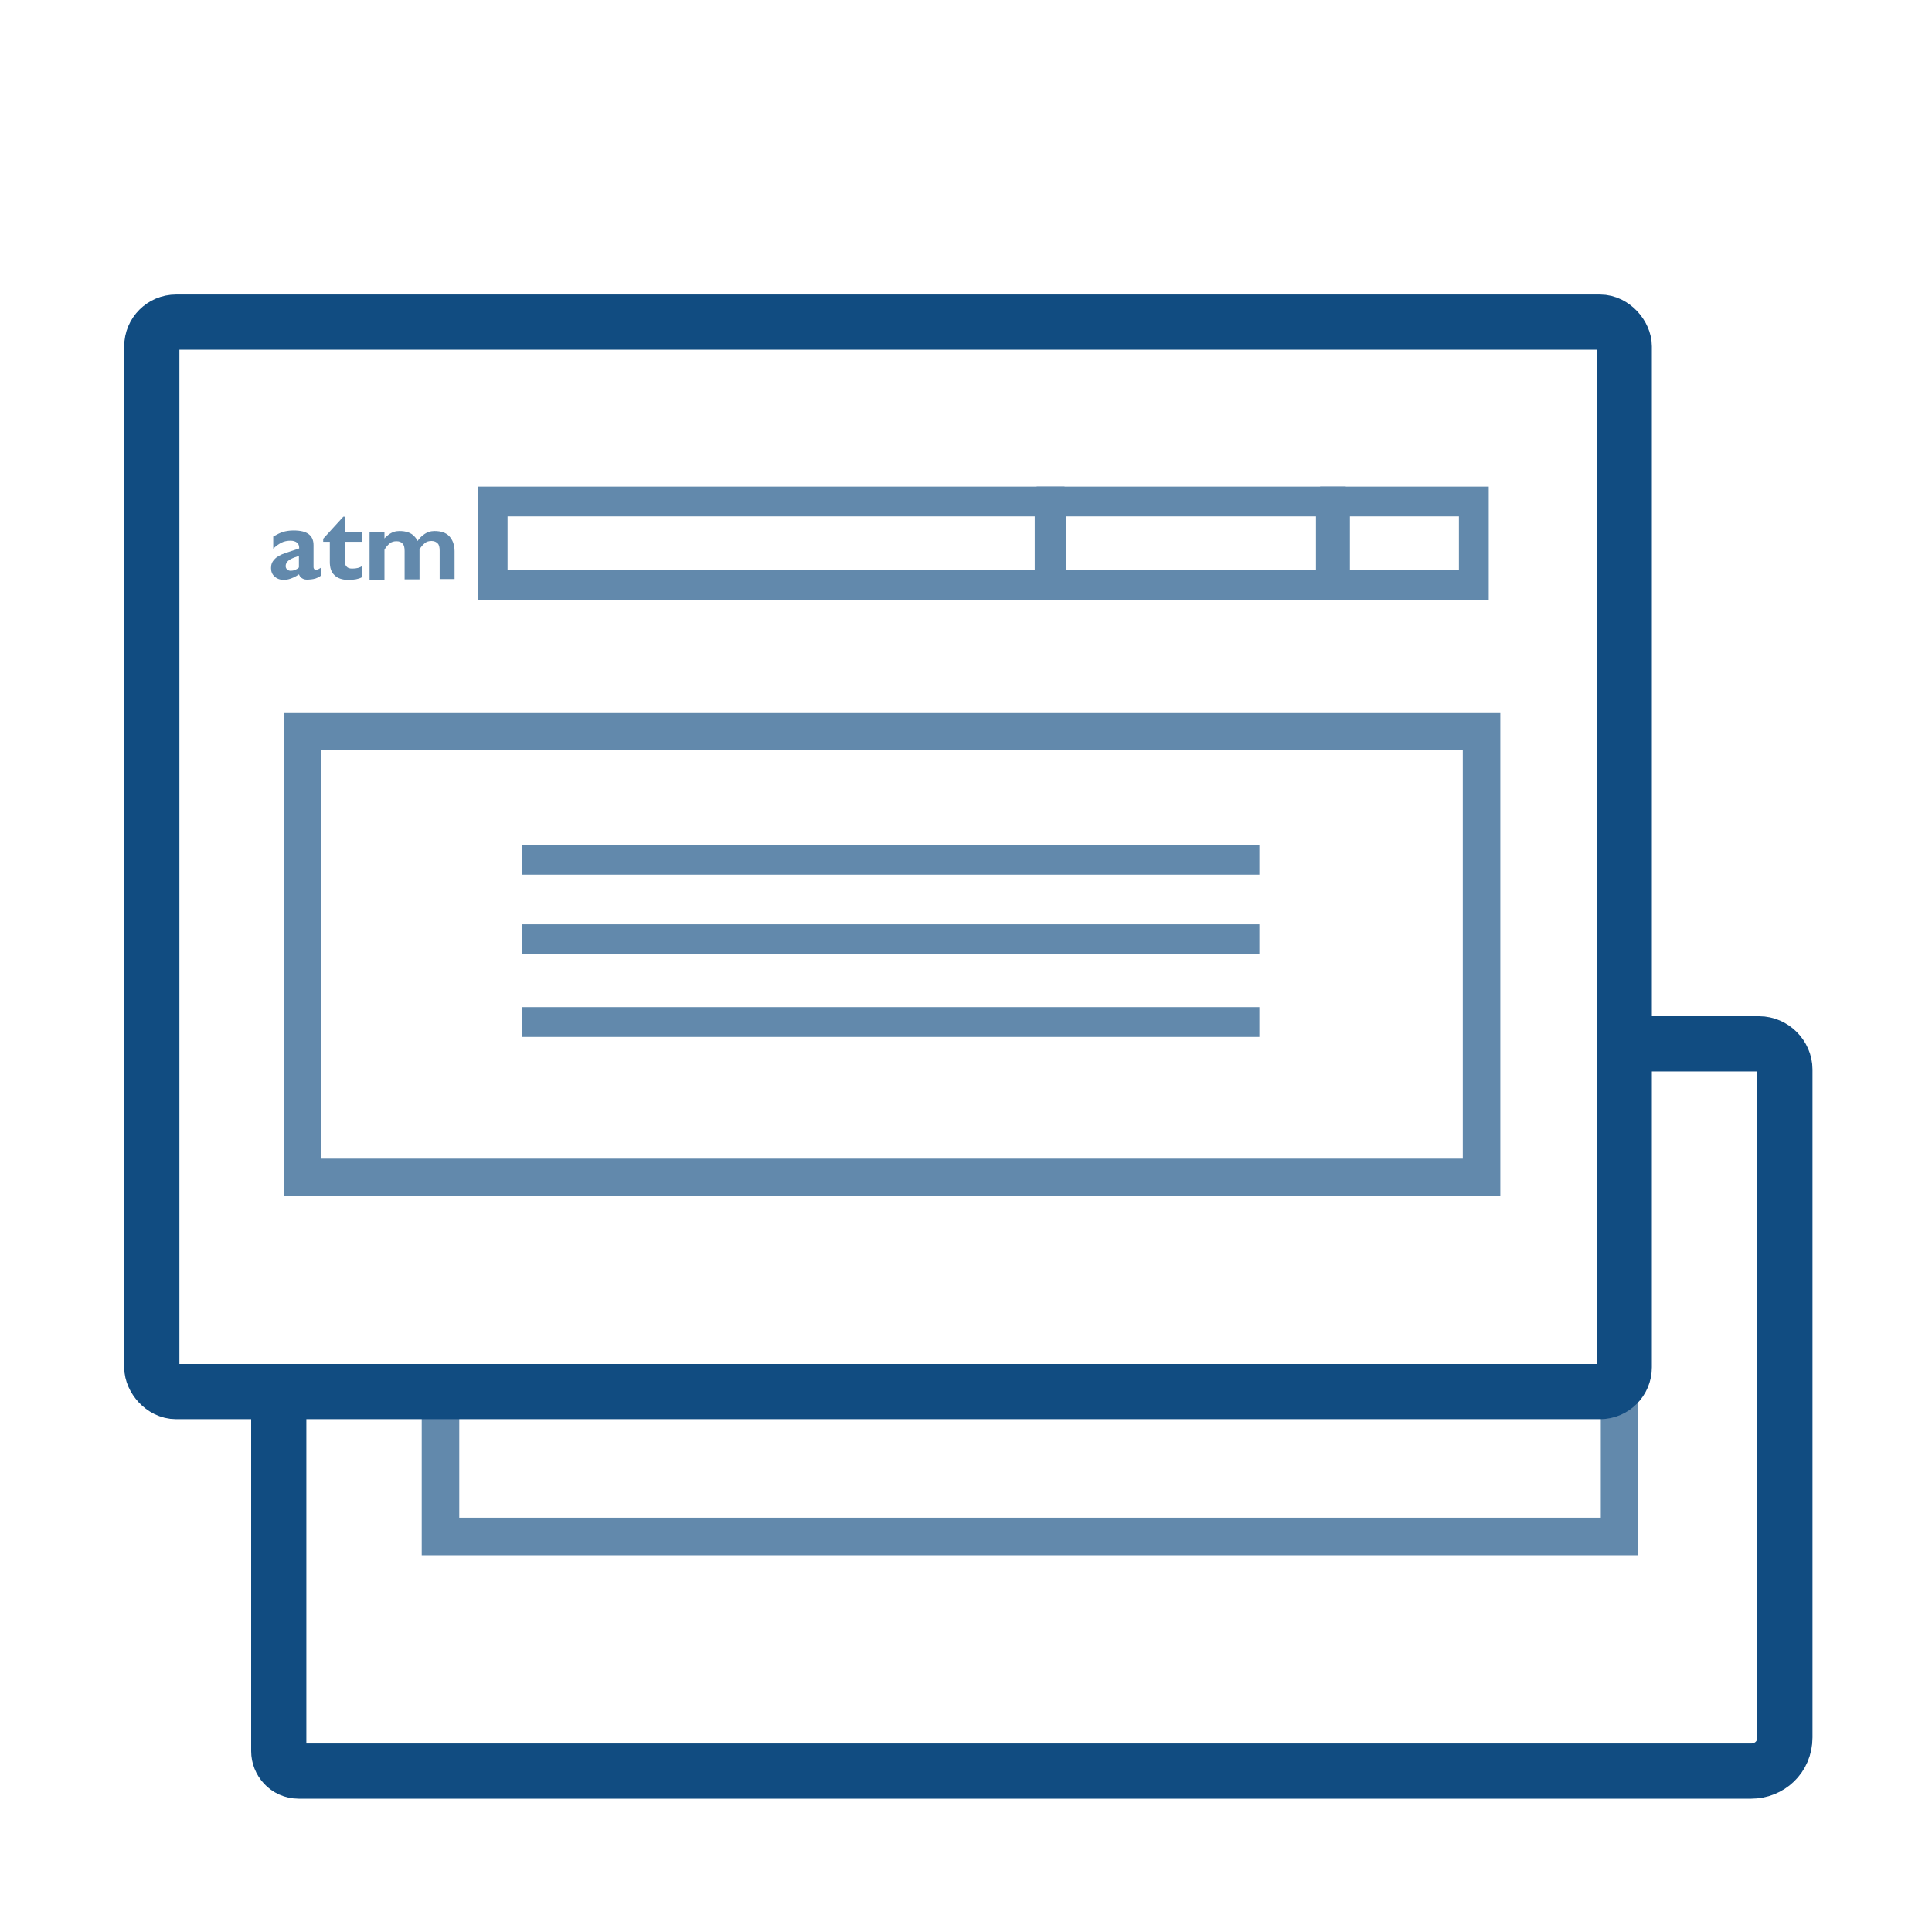
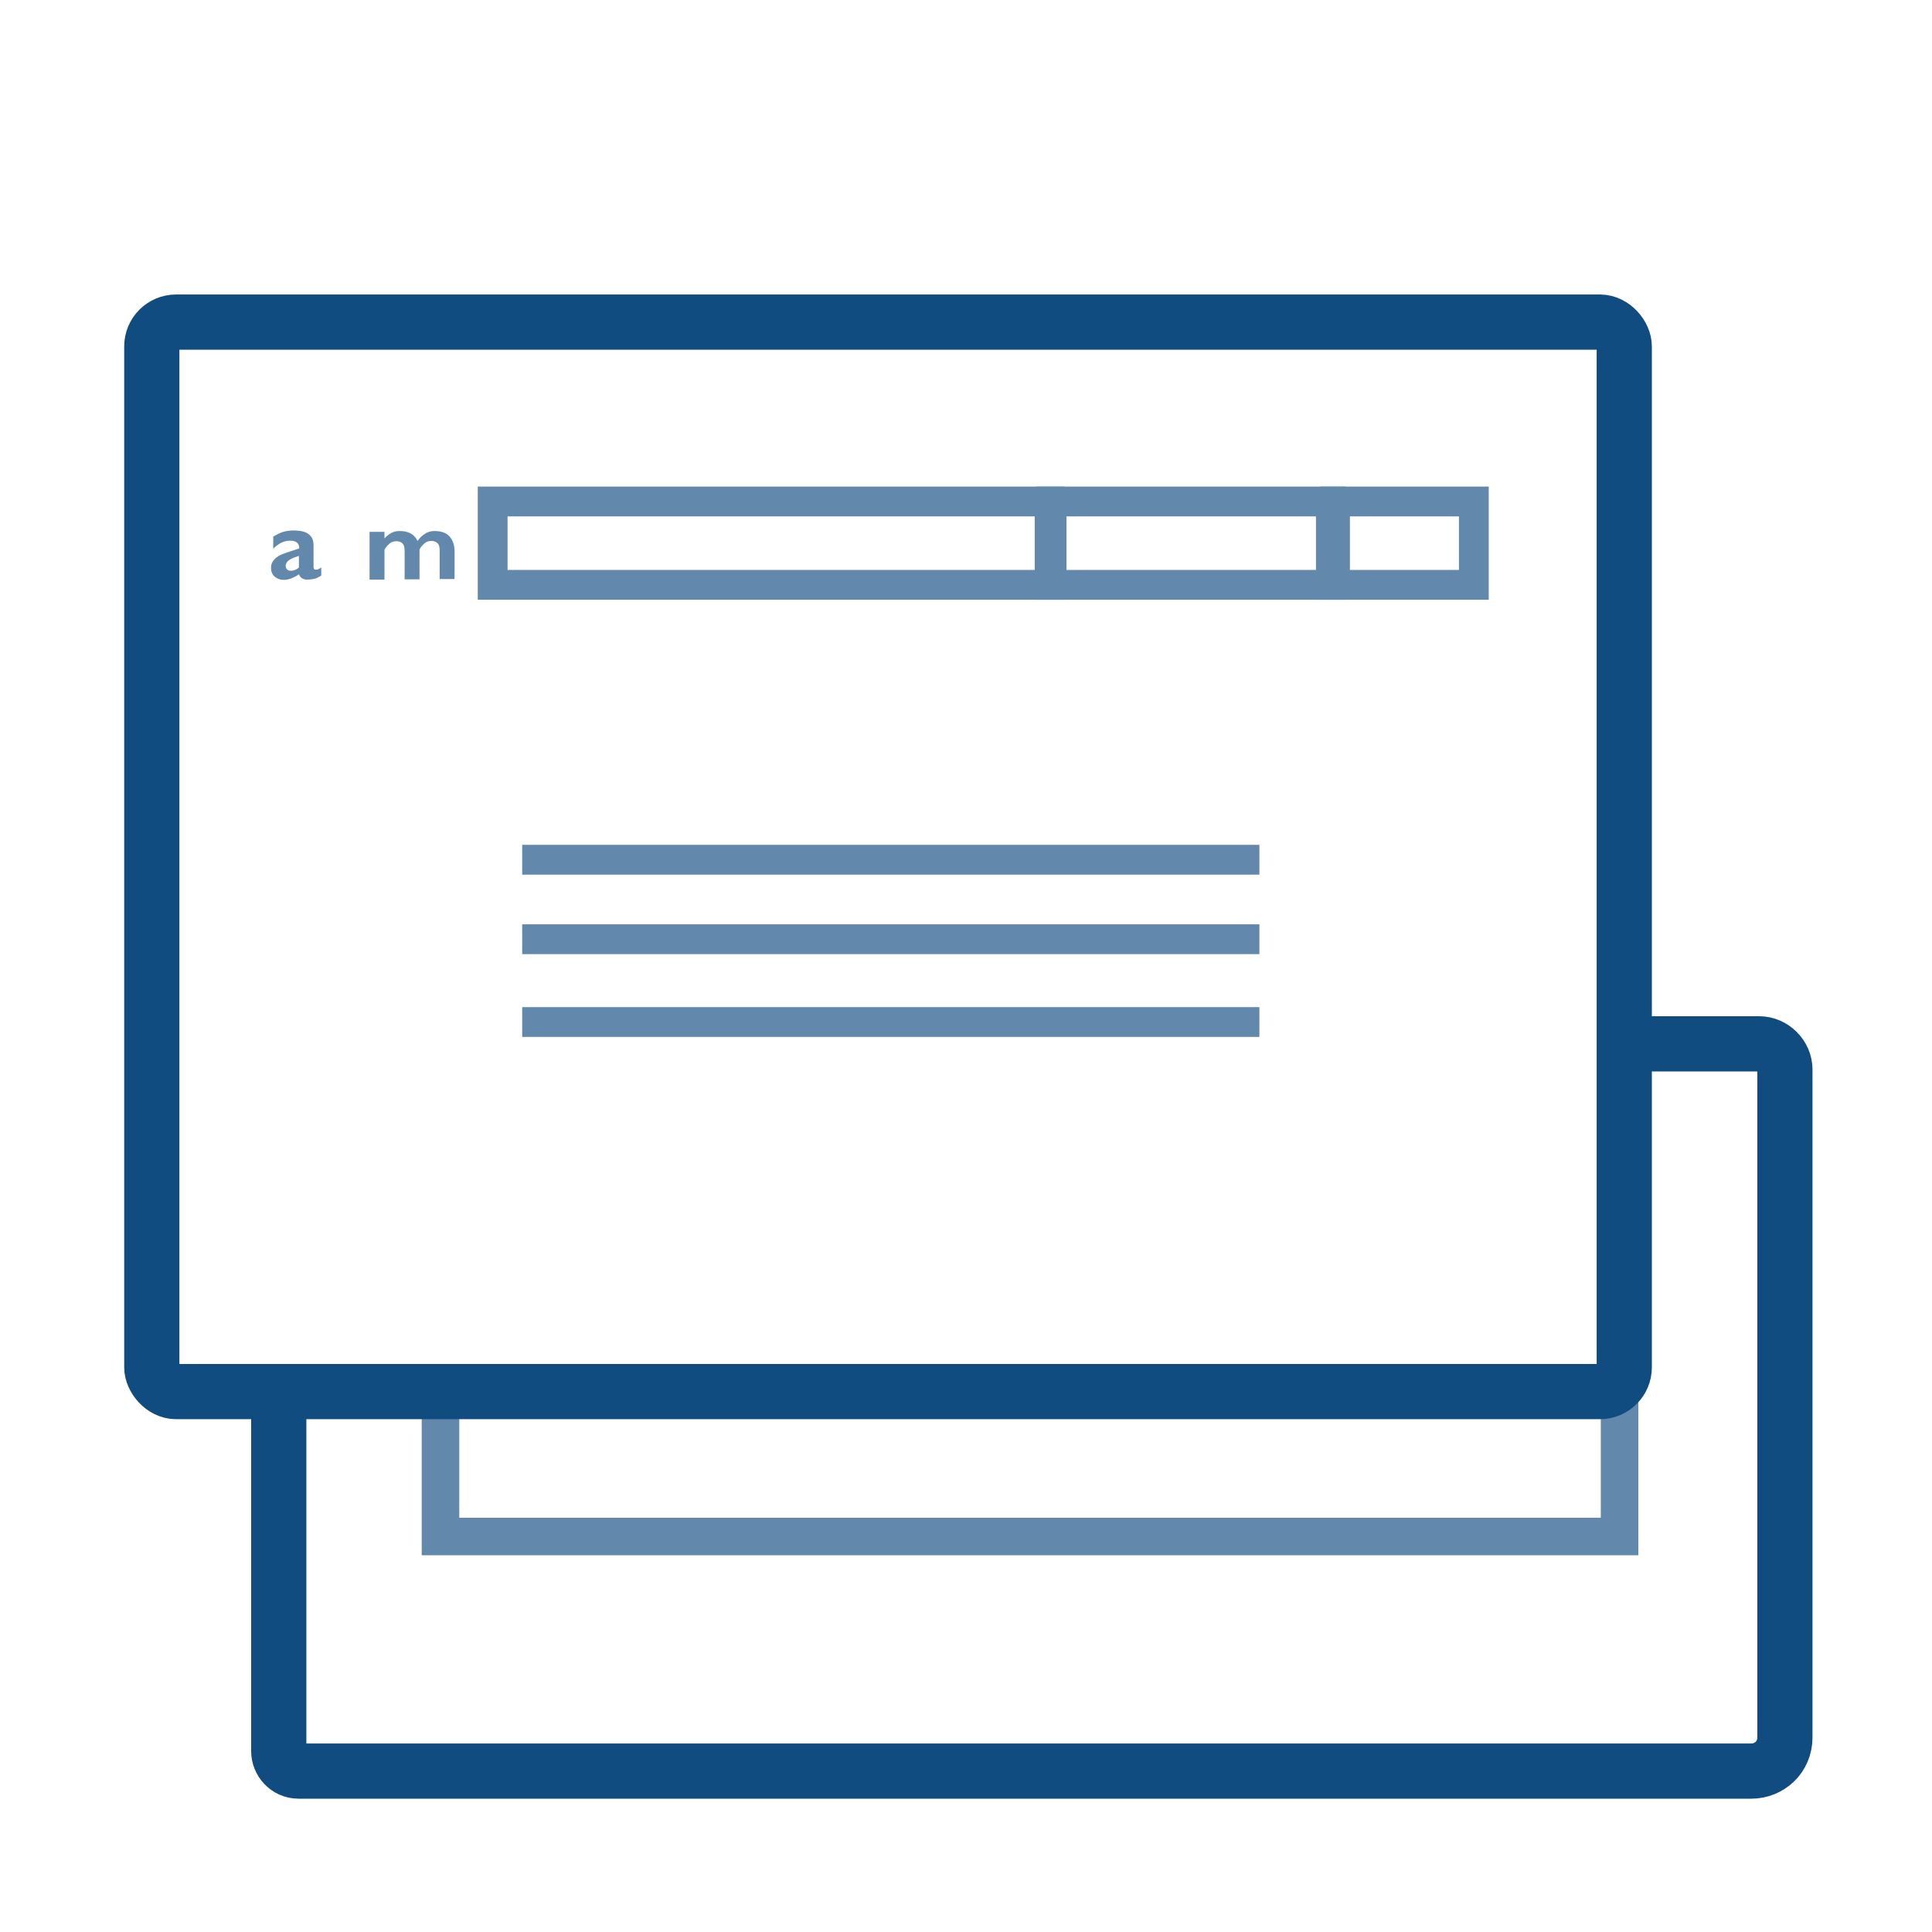
<svg xmlns="http://www.w3.org/2000/svg" id="uuid-9a7c7a13-e399-4c62-89c8-e0facc7a7914" data-name="TE PUEDE INTERESAR" viewBox="0 0 70 70">
  <defs>
    <style>
      .uuid-6dc988c8-f008-48af-9998-f01fd2e6f0fa {
        fill: #114c81;
      }

      .uuid-291d997a-6e23-482c-81e8-efd53b4b4fe3 {
        stroke-width: 1.36px;
      }

      .uuid-291d997a-6e23-482c-81e8-efd53b4b4fe3, .uuid-8b2b63ac-d281-4107-9e04-67826d50c247, .uuid-9835300e-6f4b-4a3a-b46a-f86428cb72ec {
        fill: none;
        stroke: #114c81;
        stroke-miterlimit: 10;
      }

      .uuid-291d997a-6e23-482c-81e8-efd53b4b4fe3, .uuid-582a8a77-1b27-427a-81d3-2366a0a87f1b {
        opacity: .66;
      }

      .uuid-8b2b63ac-d281-4107-9e04-67826d50c247 {
        stroke-width: 1.08px;
      }

      .uuid-10658eb6-9bbc-483e-aeda-2387a9bd6bf2 {
        isolation: isolate;
      }

      .uuid-9835300e-6f4b-4a3a-b46a-f86428cb72ec {
        stroke-width: 2px;
      }
    </style>
  </defs>
  <g id="uuid-5350ee92-2c50-4f80-837f-17543f7ac318" data-name="promo DUPLICADOS">
    <g id="uuid-986d12e2-427e-4aff-b7ad-d4f0b7e76fc5" data-name="duplicado">
      <rect class="uuid-9835300e-6f4b-4a3a-b46a-f86428cb72ec" x="5.5" y="11.67" width="53.35" height="38.75" rx=".88" ry=".88" />
-       <rect class="uuid-291d997a-6e23-482c-81e8-efd53b4b4fe3" x="10.96" y="26.49" width="42.72" height="16.17" />
      <g id="uuid-4a566c48-0cbd-4122-b995-d2c5ea97763c" data-name="lineas" class="uuid-582a8a77-1b27-427a-81d3-2366a0a87f1b">
        <line class="uuid-8b2b63ac-d281-4107-9e04-67826d50c247" x1="18.92" y1="37.03" x2="45.63" y2="37.03" />
        <line class="uuid-8b2b63ac-d281-4107-9e04-67826d50c247" x1="18.92" y1="34.03" x2="45.63" y2="34.03" />
        <line class="uuid-8b2b63ac-d281-4107-9e04-67826d50c247" x1="18.92" y1="31.15" x2="45.63" y2="31.15" />
      </g>
      <g class="uuid-582a8a77-1b27-427a-81d3-2366a0a87f1b">
        <rect class="uuid-8b2b63ac-d281-4107-9e04-67826d50c247" x="17.85" y="18.17" width="20.18" height="3.02" />
        <rect class="uuid-8b2b63ac-d281-4107-9e04-67826d50c247" x="38.1" y="18.17" width="10.12" height="3.02" />
        <rect class="uuid-8b2b63ac-d281-4107-9e04-67826d50c247" x="48.37" y="18.17" width="5.03" height="3.02" />
      </g>
      <g id="uuid-aa96a1eb-cec9-43cc-ad56-021f87d337ff" data-name="logo" class="uuid-582a8a77-1b27-427a-81d3-2366a0a87f1b">
        <g class="uuid-10658eb6-9bbc-483e-aeda-2387a9bd6bf2">
          <g class="uuid-10658eb6-9bbc-483e-aeda-2387a9bd6bf2">
            <path class="uuid-6dc988c8-f008-48af-9998-f01fd2e6f0fa" d="M10.29,21.01c-.14,0-.25-.04-.34-.12-.09-.08-.13-.18-.13-.31s.04-.23.13-.32c.08-.09.21-.16.38-.22l.51-.17v-.02c0-.09-.03-.15-.08-.19s-.13-.07-.23-.07c-.12,0-.23.02-.33.07s-.2.12-.3.22v-.44c.14-.08.26-.14.36-.17.11-.03.23-.05.37-.05.25,0,.43.04.55.13s.18.22.18.4v.79s0,.05.02.07c.01.02.03.03.06.03.03,0,.06,0,.1-.02.04-.02.07-.04.1-.06v.29s-.11.08-.21.11c-.1.03-.21.04-.32.04-.08,0-.15-.03-.21-.08-.03-.03-.05-.07-.07-.11-.06.04-.12.08-.19.11-.13.06-.25.09-.36.09ZM10.83,20.14l-.17.06c-.1.04-.18.08-.23.13-.05.05-.08.11-.08.18,0,.05.02.09.05.12.03.03.08.05.13.05s.11-.01.16-.03.1-.05.14-.09v-.42Z" />
-             <path class="uuid-6dc988c8-f008-48af-9998-f01fd2e6f0fa" d="M13.1,20.92c-.11.06-.27.09-.48.09-.22,0-.39-.06-.5-.17-.12-.11-.17-.27-.17-.48v-.73h-.24v-.11l.73-.8h.05v.55h.62v.36h-.62v.69c0,.09.02.16.07.21.04.05.11.07.2.07.16,0,.27-.03.36-.09v.4Z" />
            <path class="uuid-6dc988c8-f008-48af-9998-f01fd2e6f0fa" d="M13.39,19.27h.54v.24c.04-.05.09-.09.14-.13.13-.1.26-.14.4-.14.24,0,.42.06.54.19.05.05.09.11.12.17.06-.09.13-.16.21-.22.13-.1.26-.14.4-.14.24,0,.42.06.54.19s.19.31.19.54v1.01h-.54v-1.03c0-.12-.02-.21-.07-.26s-.12-.09-.22-.09-.18.02-.25.08-.14.13-.19.23v1.08h-.54v-1.03c0-.12-.02-.21-.07-.26-.05-.06-.12-.09-.22-.09s-.18.02-.25.08-.14.13-.19.23v1.08h-.54v-1.7Z" />
          </g>
        </g>
      </g>
      <polyline class="uuid-291d997a-6e23-482c-81e8-efd53b4b4fe3" points="58.68 50.49 58.68 55.67 15.96 55.67 15.96 50.49" />
      <path class="uuid-9835300e-6f4b-4a3a-b46a-f86428cb72ec" d="M10.1,51v12.45c0,.36.29.72.72.72h52.63c.65,0,1.22-.5,1.22-1.22v-24.2c0-.5-.43-.93-.93-.93h-4.52" />
    </g>
  </g>
</svg>